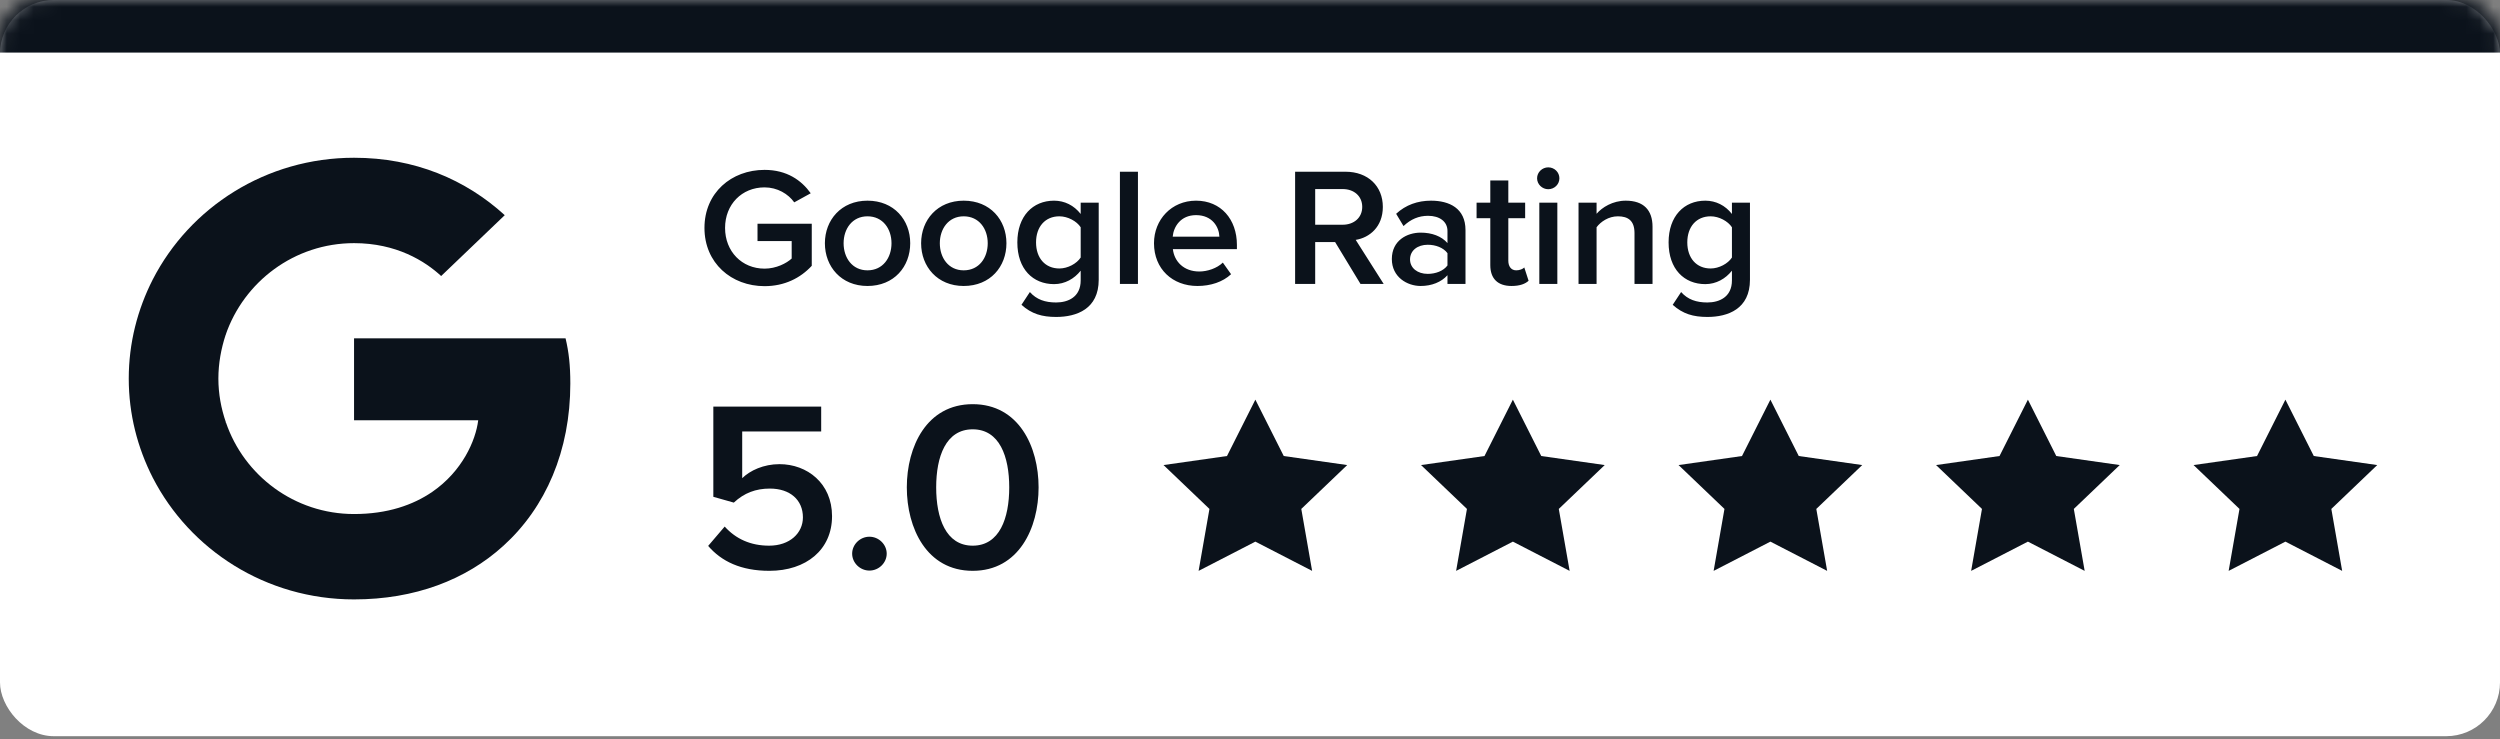
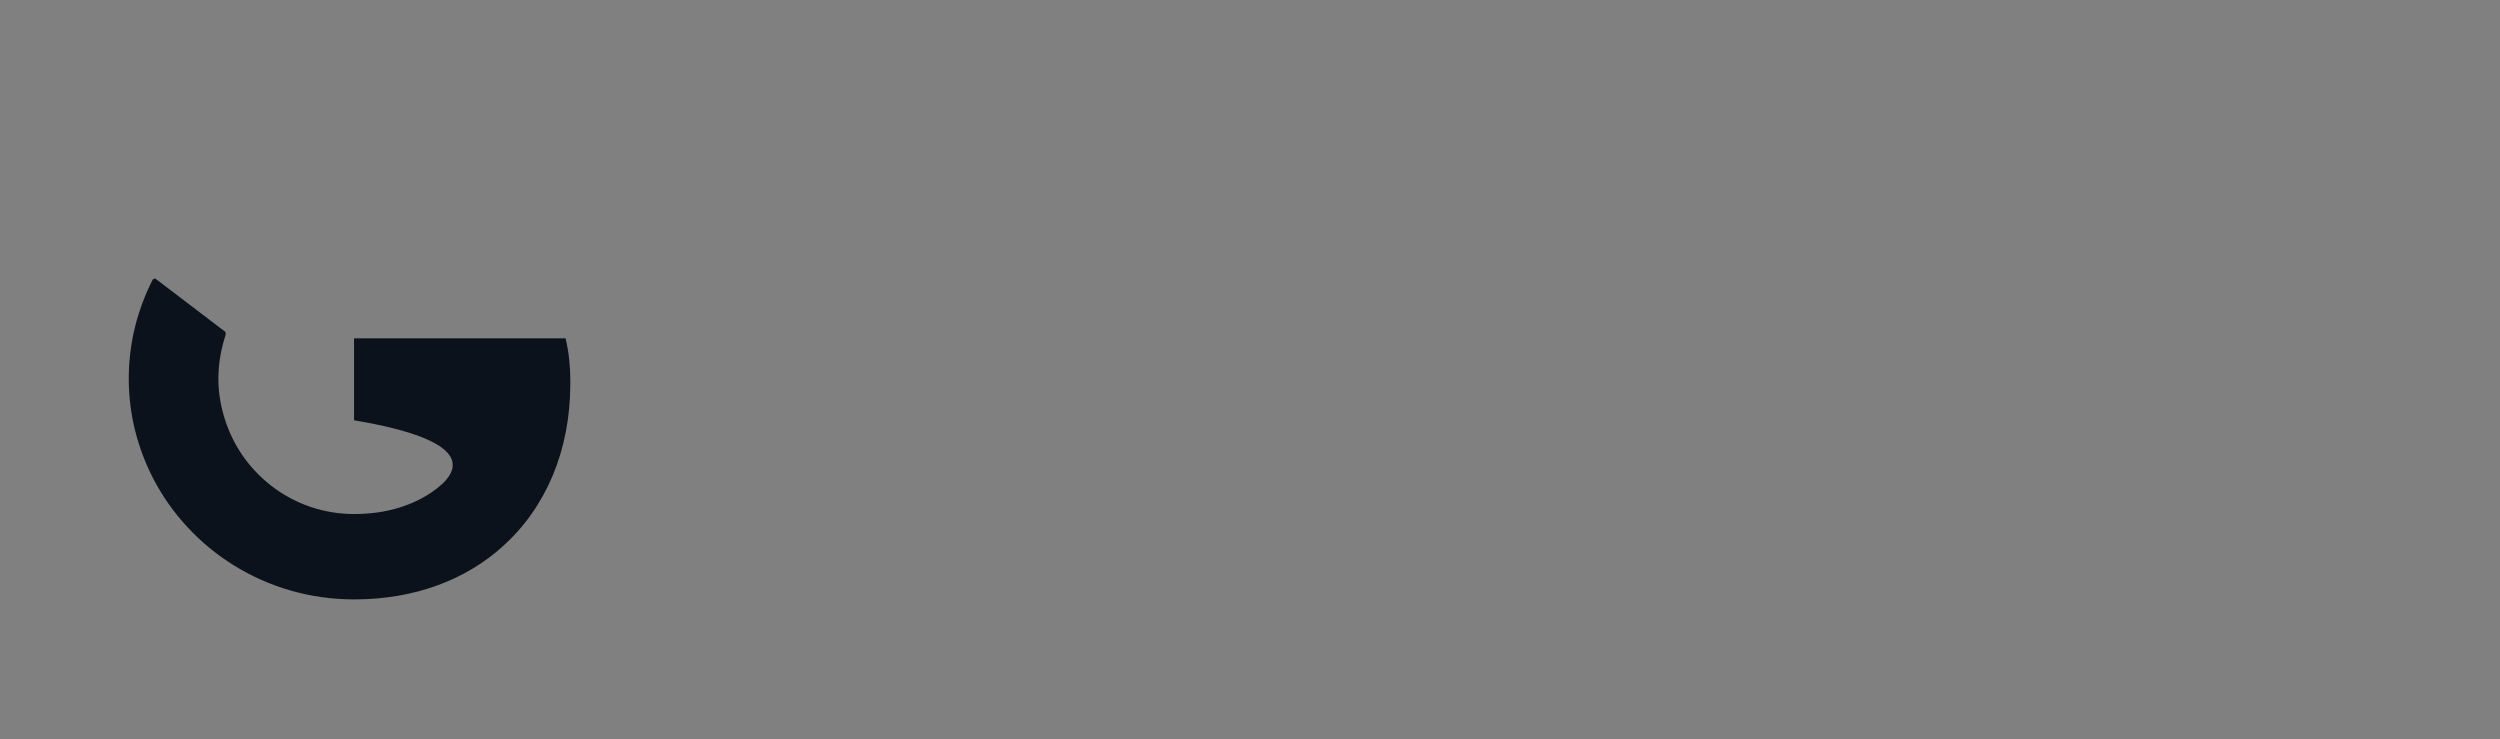
<svg xmlns="http://www.w3.org/2000/svg" width="186" height="55" viewBox="0 0 186 55" fill="none">
  <rect x="0" y="0" width="186" height="55" fill="#808080" stroke="none" />
-   <rect width="186" height="54.773" rx="4" fill="white" />
  <mask id="mask0_722_247" style="mask-type:luminance" maskUnits="userSpaceOnUse" x="-1" y="-1" width="188" height="57">
-     <rect width="186" height="54.773" rx="4" fill="white" stroke="white" />
-   </mask>
+     </mask>
  <g mask="url(#mask0_722_247)">
    <path fill-rule="evenodd" clip-rule="evenodd" d="M116.019 13.264C116.019 13.715 115.649 14.078 115.189 14.078C114.742 14.078 114.359 13.715 114.359 13.264C114.359 12.814 114.742 12.451 115.189 12.451C115.649 12.451 116.019 12.814 116.019 13.264ZM60.395 19.775C59.552 20.689 58.364 21.29 56.883 21.29C54.417 21.29 52.412 19.574 52.412 16.958C52.412 14.341 54.417 12.639 56.883 12.639C58.543 12.639 59.629 13.415 60.318 14.379L59.092 15.055C58.645 14.429 57.84 13.941 56.883 13.941C55.197 13.941 53.945 15.205 53.945 16.958C53.945 18.71 55.197 19.987 56.883 19.987C57.751 19.987 58.517 19.587 58.901 19.236V17.934H56.359V16.645H60.395V19.775ZM67.72 18.097C67.72 19.837 66.519 21.277 64.54 21.277C62.585 21.277 61.372 19.837 61.372 18.097C61.372 16.369 62.585 14.93 64.54 14.93C66.519 14.93 67.72 16.369 67.72 18.097ZM64.54 20.113C63.403 20.113 62.764 19.174 62.764 18.097C62.764 17.033 63.403 16.094 64.54 16.094C65.689 16.094 66.328 17.033 66.328 18.097C66.328 19.174 65.689 20.113 64.54 20.113ZM74.879 18.097C74.879 19.837 73.678 21.277 71.699 21.277C69.744 21.277 68.531 19.837 68.531 18.097C68.531 16.369 69.744 14.93 71.699 14.93C73.678 14.93 74.879 16.369 74.879 18.097ZM71.699 20.113C70.562 20.113 69.923 19.174 69.923 18.097C69.923 17.033 70.562 16.094 71.699 16.094C72.848 16.094 73.487 17.033 73.487 18.097C73.487 19.174 72.848 20.113 71.699 20.113ZM81.744 20.814C81.744 22.992 80.097 23.581 78.577 23.581C77.529 23.581 76.75 23.355 75.997 22.679L76.622 21.728C77.121 22.291 77.759 22.504 78.577 22.504C79.458 22.504 80.403 22.103 80.403 20.864V20.138C79.93 20.739 79.228 21.139 78.423 21.139C76.852 21.139 75.69 20.025 75.69 18.034C75.69 16.081 76.84 14.93 78.423 14.93C79.203 14.93 79.905 15.28 80.403 15.919V15.08H81.744V20.814ZM78.819 19.975C77.759 19.975 77.082 19.199 77.082 18.034C77.082 16.87 77.759 16.094 78.819 16.094C79.445 16.094 80.109 16.457 80.403 16.908V19.161C80.109 19.612 79.445 19.975 78.819 19.975ZM84.663 12.776V21.127H83.322V12.776H84.663ZM89.088 21.277C90.072 21.277 90.979 20.977 91.592 20.401L90.979 19.537C90.544 19.962 89.829 20.2 89.229 20.2C88.067 20.2 87.364 19.449 87.262 18.535H92.026V18.222C92.026 16.319 90.838 14.93 88.986 14.93C87.16 14.93 85.857 16.344 85.857 18.097C85.857 20.012 87.236 21.277 89.088 21.277ZM87.249 17.609H90.723C90.698 16.895 90.2 16.006 88.986 16.006C87.837 16.006 87.313 16.87 87.249 17.609ZM97.85 21.127V18.009H99.332L101.222 21.127H102.947L100.865 17.847C101.886 17.684 102.883 16.883 102.883 15.393C102.883 13.853 101.784 12.776 100.098 12.776H96.356V21.127H97.85ZM97.85 16.72H99.894C100.737 16.72 101.35 16.194 101.35 15.393C101.35 14.591 100.737 14.066 99.894 14.066H97.85V16.72ZM105.699 21.277C106.517 21.277 107.232 20.989 107.692 20.476V21.127H109.033V17.12C109.033 15.493 107.832 14.93 106.465 14.93C105.482 14.93 104.588 15.242 103.873 15.906L104.422 16.82C104.958 16.307 105.559 16.056 106.248 16.056C107.104 16.056 107.692 16.482 107.692 17.183V18.084C107.245 17.571 106.529 17.308 105.699 17.308C104.69 17.308 103.553 17.884 103.553 19.274C103.553 20.613 104.69 21.277 105.699 21.277ZM104.907 19.299C104.907 19.95 105.469 20.376 106.223 20.376C106.81 20.376 107.385 20.163 107.692 19.75V18.836C107.385 18.422 106.81 18.21 106.223 18.21C105.469 18.21 104.907 18.635 104.907 19.299ZM112.462 21.277C113.088 21.277 113.484 21.114 113.727 20.889L113.407 19.9C113.305 20.012 113.062 20.113 112.807 20.113C112.424 20.113 112.219 19.812 112.219 19.399V16.232H113.471V15.08H112.219V13.427H110.878V15.08H109.857V16.232H110.878V19.724C110.878 20.726 111.428 21.277 112.462 21.277ZM115.866 21.127V15.08H114.525V21.127H115.866ZM118.785 16.908V21.127H117.443V15.08H118.785V15.906C119.193 15.43 119.985 14.93 120.956 14.93C122.284 14.93 122.948 15.631 122.948 16.87V21.127H121.607V17.346C121.607 16.407 121.122 16.094 120.368 16.094C119.679 16.094 119.091 16.494 118.785 16.908ZM127.029 23.581C128.549 23.581 130.197 22.992 130.197 20.814V15.08H128.856V15.919C128.358 15.28 127.655 14.93 126.876 14.93C125.292 14.93 124.143 16.081 124.143 18.034C124.143 20.025 125.305 21.139 126.876 21.139C127.681 21.139 128.383 20.739 128.856 20.138V20.864C128.856 22.103 127.911 22.504 127.029 22.504C126.212 22.504 125.573 22.291 125.075 21.728L124.449 22.679C125.203 23.355 125.982 23.581 127.029 23.581ZM125.535 18.034C125.535 19.199 126.212 19.975 127.272 19.975C127.898 19.975 128.562 19.612 128.856 19.161V16.908C128.562 16.457 127.898 16.094 127.272 16.094C126.212 16.094 125.535 16.87 125.535 18.034Z" fill="#0B121B" />
-     <path fill-rule="evenodd" clip-rule="evenodd" d="M57.24 42.469C59.976 42.469 61.904 40.904 61.904 38.402C61.904 35.955 60.049 34.533 57.993 34.533C56.818 34.533 55.808 35.001 55.22 35.577V32.103H61.096V30.25H53.072V36.962L54.596 37.394C55.367 36.674 56.23 36.35 57.277 36.35C58.782 36.35 59.737 37.196 59.737 38.492C59.737 39.662 58.764 40.598 57.222 40.598C55.845 40.598 54.743 40.094 53.917 39.176L52.687 40.616C53.678 41.767 55.129 42.469 57.24 42.469ZM64.685 42.451C65.383 42.451 65.971 41.876 65.971 41.192C65.971 40.508 65.383 39.932 64.685 39.932C63.988 39.932 63.4 40.508 63.4 41.192C63.4 41.876 63.988 42.451 64.685 42.451ZM72.369 42.469C75.803 42.469 77.271 39.284 77.271 36.261C77.271 33.237 75.803 30.07 72.369 30.07C68.936 30.07 67.467 33.237 67.467 36.261C67.467 39.284 68.936 42.469 72.369 42.469ZM72.369 40.598C70.368 40.598 69.652 38.546 69.652 36.261C69.652 33.975 70.368 31.941 72.369 31.941C74.371 31.941 75.087 33.975 75.087 36.261C75.087 38.546 74.371 40.598 72.369 40.598Z" fill="#0B121B" />
-     <path fill-rule="evenodd" clip-rule="evenodd" d="M89.176 42.473L89.983 37.864L86.566 34.6L91.288 33.928L93.399 29.734L95.511 33.928L100.232 34.6L96.816 37.864L97.622 42.473L93.399 40.297L89.176 42.473ZM108.335 42.473L109.141 37.864L105.725 34.6L110.446 33.928L112.558 29.734L114.669 33.928L119.391 34.6L115.974 37.864L116.781 42.473L112.558 40.297L108.335 42.473ZM127.494 42.473L131.717 40.297L135.94 42.473L135.133 37.864L138.55 34.6L133.828 33.928L131.717 29.734L129.605 33.928L124.884 34.6L128.3 37.864L127.494 42.473ZM150.876 40.297L146.653 42.473L147.459 37.864L144.043 34.6L148.764 33.928L150.876 29.734L152.987 33.928L157.708 34.6L154.292 37.864L155.099 42.473L150.876 40.297ZM165.811 42.473L170.034 40.297L174.257 42.473L173.451 37.864L176.867 34.6L172.146 33.928L170.034 29.734L167.923 33.928L163.201 34.6L166.618 37.864L165.811 42.473Z" fill="#0B121B" />
    <rect width="186" height="3.912" fill="#0B121B" />
  </g>
-   <path d="M42.432 28.532C42.432 27.181 42.321 26.195 42.078 25.173H26.341V31.27H35.579C35.392 32.785 34.387 35.067 32.152 36.601L32.12 36.805L37.096 40.583L37.441 40.617C40.607 37.751 42.432 33.534 42.432 28.532Z" fill="#0B121B" />
+   <path d="M42.432 28.532C42.432 27.181 42.321 26.195 42.078 25.173H26.341V31.27C35.392 32.785 34.387 35.067 32.152 36.601L32.12 36.805L37.096 40.583L37.441 40.617C40.607 37.751 42.432 33.534 42.432 28.532Z" fill="#0B121B" />
  <path d="M26.341 44.596C30.867 44.596 34.666 43.136 37.441 40.617L32.152 36.601C30.736 37.568 28.837 38.244 26.341 38.244C21.909 38.244 18.147 35.378 16.805 31.416L16.609 31.433L11.435 35.357L11.367 35.542C14.124 40.909 19.785 44.596 26.341 44.596Z" fill="#0B121B" />
  <path d="M16.805 31.416C16.452 30.394 16.247 29.299 16.247 28.167C16.247 27.035 16.452 25.94 16.787 24.917L16.777 24.7L11.539 20.712L11.367 20.792C10.231 23.019 9.579 25.52 9.579 28.167C9.579 30.814 10.231 33.315 11.367 35.542L16.805 31.416Z" fill="#0B121B" />
-   <path d="M26.341 18.09C29.489 18.09 31.612 19.422 32.822 20.536L37.553 16.009C34.648 13.362 30.867 11.737 26.341 11.737C19.785 11.737 14.124 15.425 11.367 20.792L16.787 24.917C18.147 20.956 21.909 18.09 26.341 18.09Z" fill="#0B121B" />
</svg>